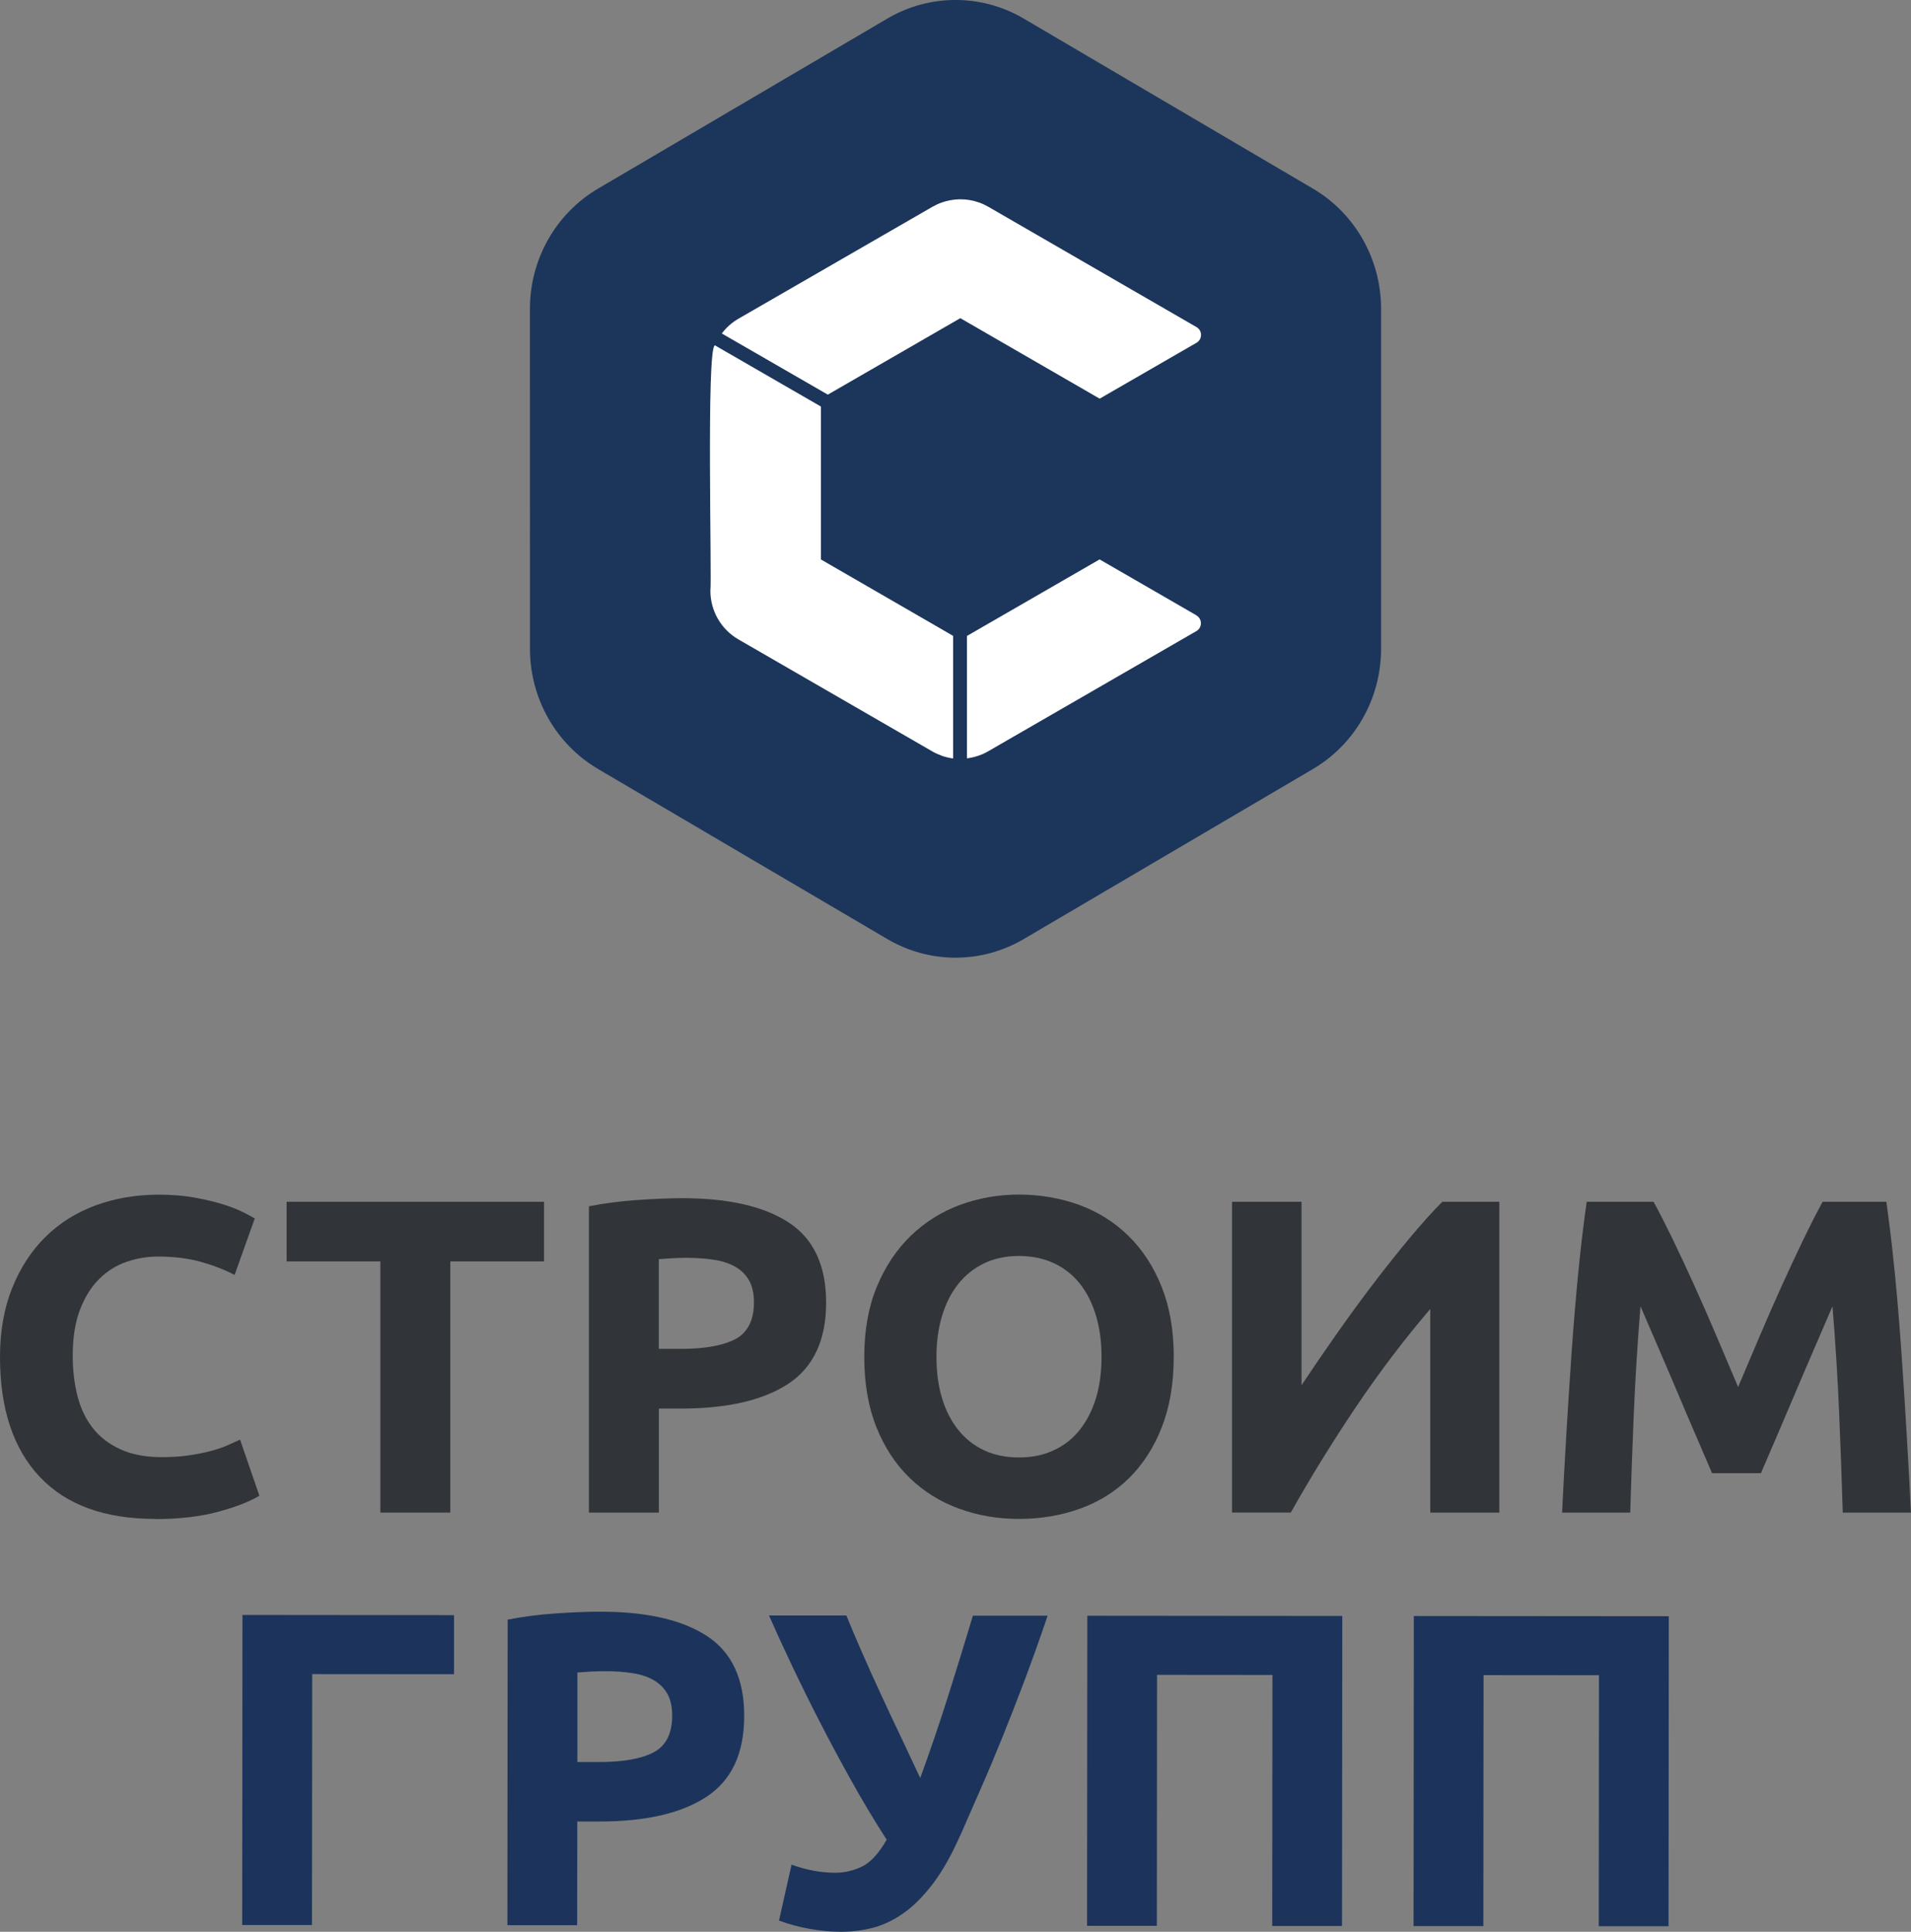
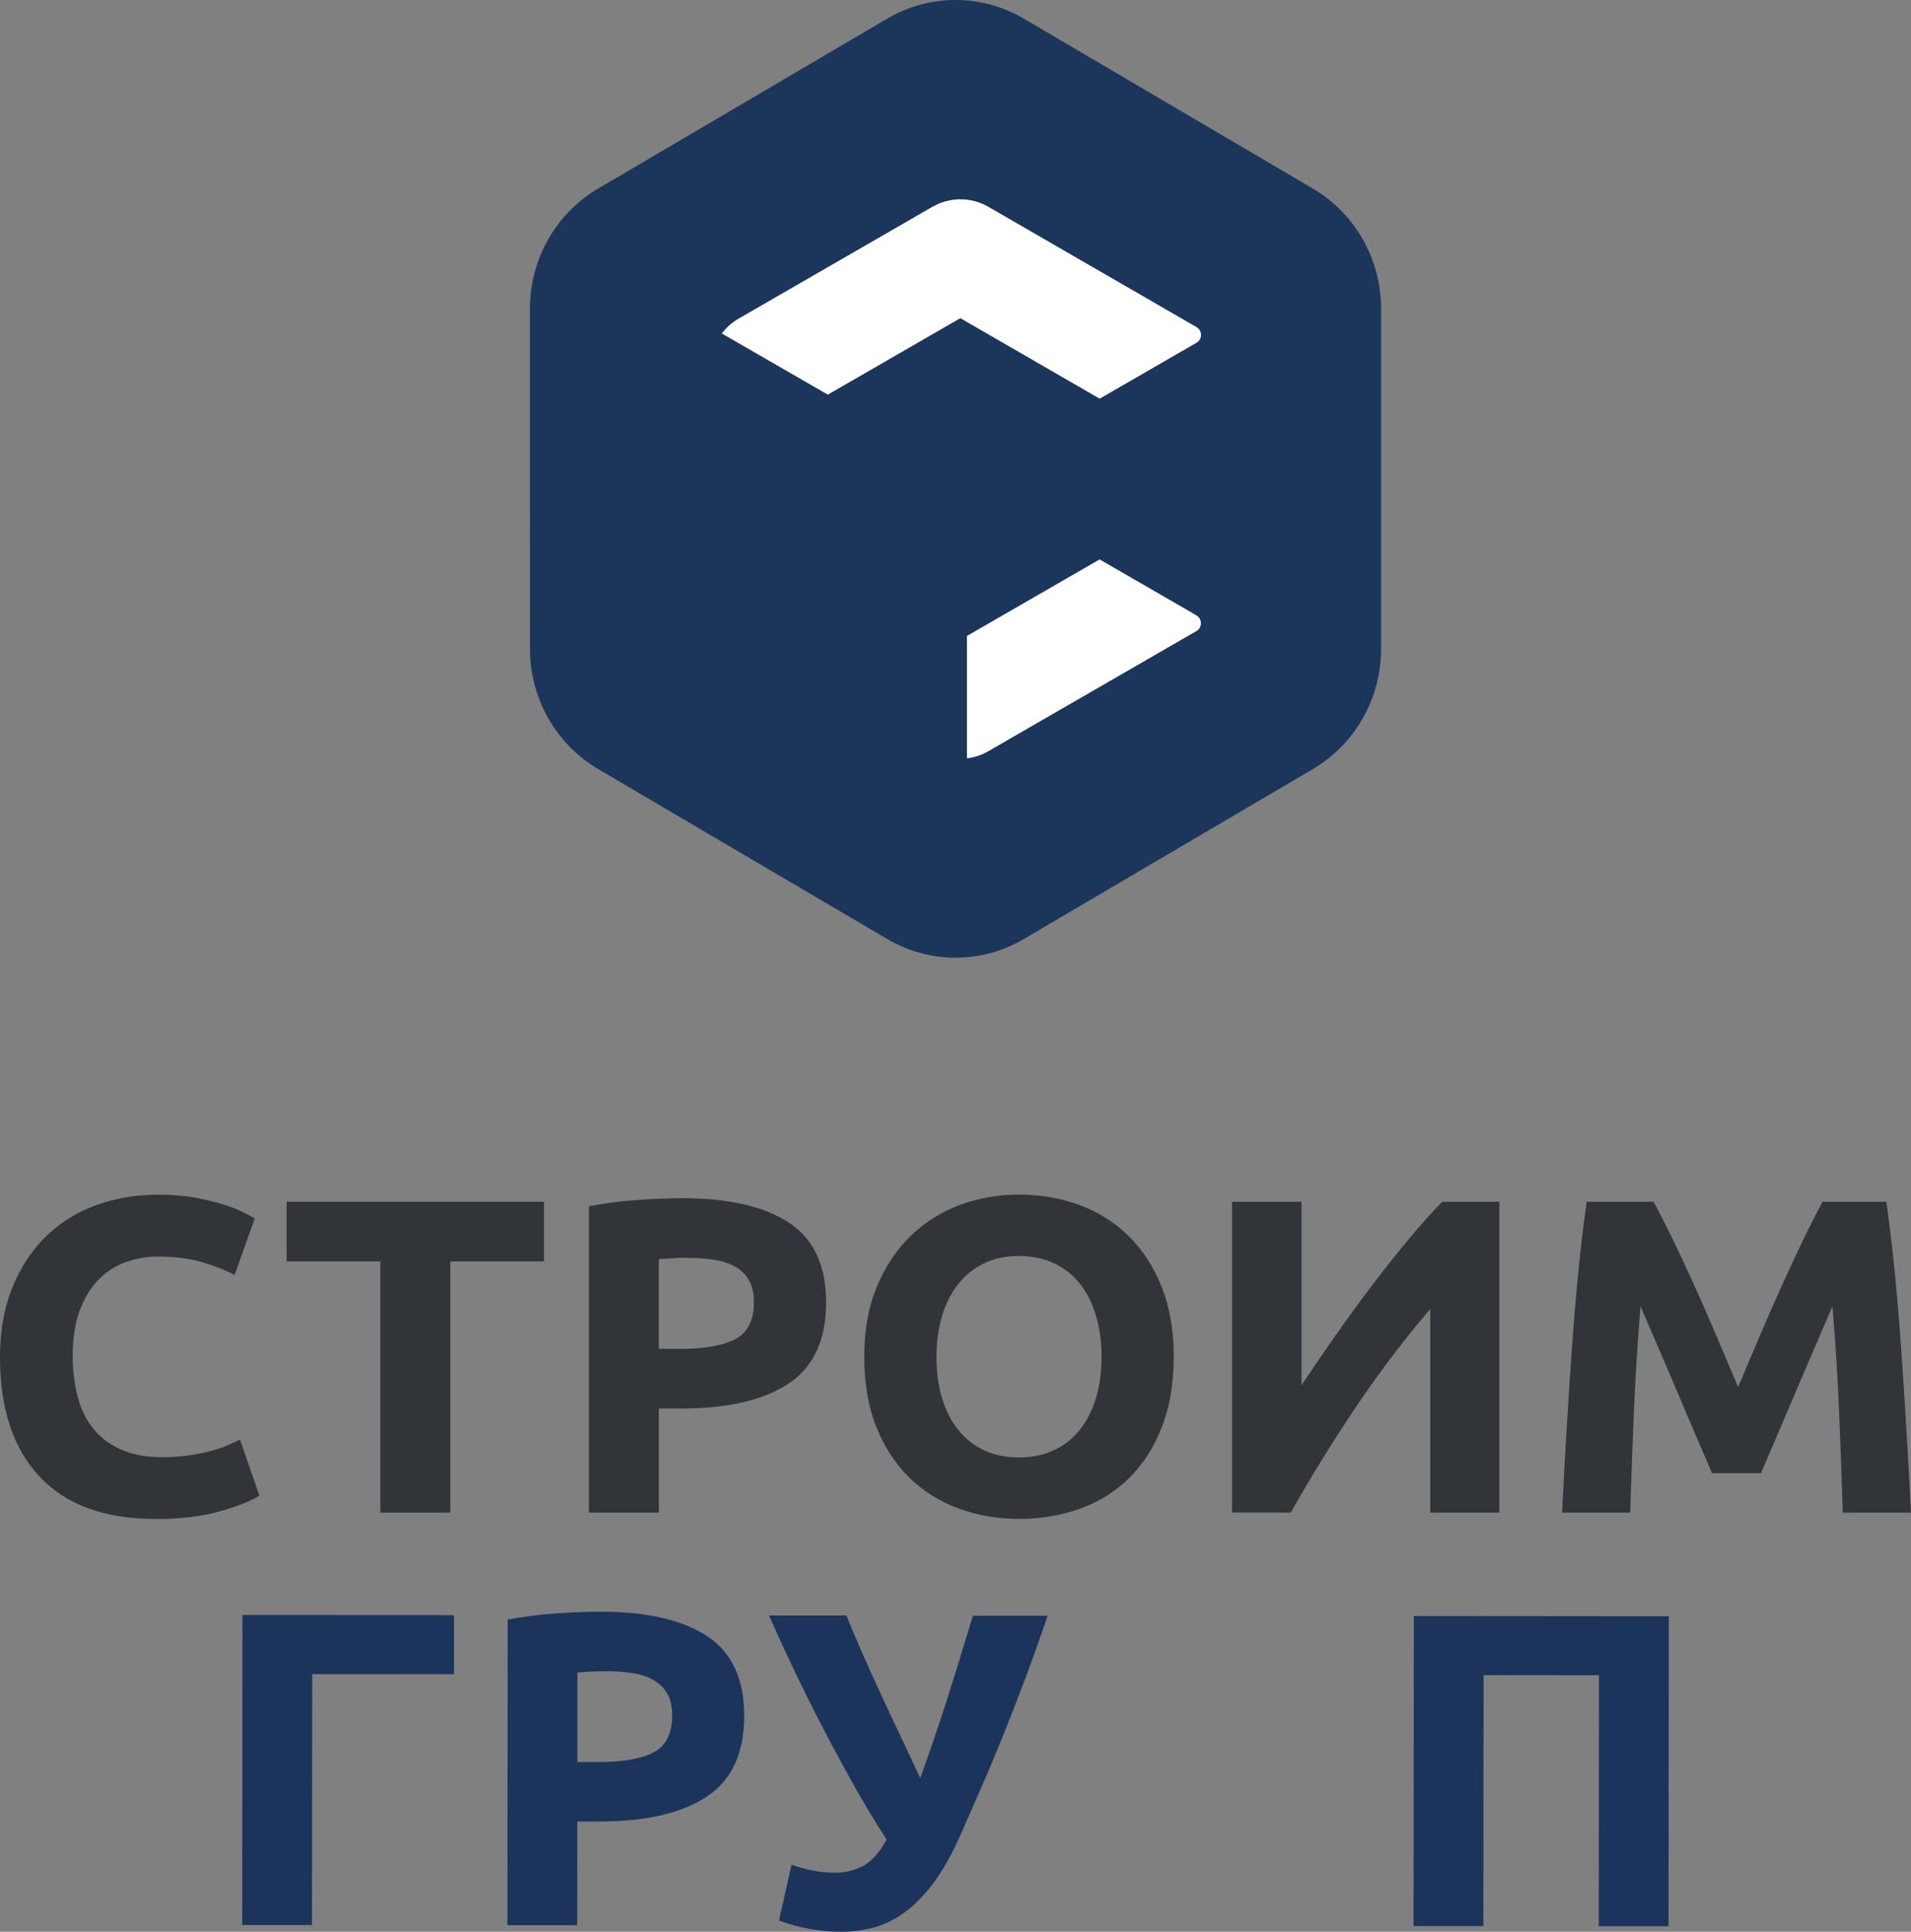
<svg xmlns="http://www.w3.org/2000/svg" id="_Слой_2" data-name="Слой 2" viewBox="0 0 359.24 363.08">
  <rect x="0" y="0" width="359.24" height="363.08" fill="#808080" stroke="none" />
  <defs>
    <style> .cls-1 { fill: #fff; } .cls-2 { fill: #313438; } .cls-3 { fill: #1c355a; } .cls-4 { fill: #1c345b; } </style>
  </defs>
  <g id="_Слой_1-2" data-name="Слой 1">
    <g>
      <path class="cls-2" d="M29.17,285.48c-9.5,0-16.74-2.64-21.71-7.92-4.97-5.28-7.46-12.79-7.46-22.51,0-4.83,.76-9.15,2.28-12.94s3.6-7,6.24-9.61c2.64-2.61,5.79-4.59,9.44-5.94,3.65-1.35,7.62-2.02,11.89-2.02,2.47,0,4.72,.18,6.75,.55,2.02,.37,3.79,.79,5.31,1.26,1.52,.48,2.78,.97,3.79,1.48s1.74,.9,2.19,1.18l-3.79,10.62c-1.8-.96-3.89-1.77-6.28-2.45-2.39-.67-5.1-1.01-8.14-1.01-2.02,0-4,.34-5.94,1.01-1.94,.67-3.65,1.76-5.14,3.25s-2.68,3.41-3.58,5.78c-.9,2.36-1.35,5.23-1.35,8.6,0,2.7,.3,5.21,.89,7.55,.59,2.33,1.55,4.34,2.87,6.03,1.32,1.69,3.05,3.02,5.19,4,2.14,.98,4.72,1.48,7.76,1.48,1.91,0,3.63-.11,5.14-.34,1.52-.22,2.87-.49,4.05-.8,1.18-.31,2.22-.66,3.12-1.05,.9-.39,1.71-.76,2.44-1.1l3.63,10.54c-1.85,1.12-4.47,2.14-7.84,3.04-3.37,.9-7.28,1.35-11.72,1.35Z" />
      <path class="cls-2" d="M102.27,225.87v11.21h-17.62v47.21h-13.15v-47.21h-17.62v-11.21h48.39Z" />
      <path class="cls-2" d="M128.23,225.2c8.71,0,15.4,1.53,20.07,4.59,4.66,3.06,7,8.08,7,15.05s-2.36,12.1-7.08,15.22c-4.72,3.12-11.47,4.68-20.23,4.68h-4.13v19.56h-13.15v-57.58c2.87-.56,5.9-.96,9.11-1.18,3.2-.22,6.01-.34,8.43-.34Zm.84,11.21c-.96,0-1.9,.03-2.82,.08-.93,.06-1.73,.11-2.4,.17v16.86h4.13c4.55,0,7.98-.62,10.29-1.85,2.3-1.24,3.46-3.54,3.46-6.91,0-1.63-.3-2.98-.89-4.05-.59-1.07-1.43-1.92-2.53-2.57-1.1-.65-2.43-1.1-4-1.35-1.57-.25-3.32-.38-5.23-.38Z" />
      <path class="cls-2" d="M220.64,255.04c0,5-.75,9.4-2.23,13.19-1.49,3.79-3.53,6.97-6.11,9.53-2.59,2.56-5.66,4.48-9.23,5.78-3.57,1.29-7.41,1.94-11.51,1.94s-7.76-.65-11.3-1.94-6.63-3.22-9.27-5.78c-2.64-2.56-4.72-5.73-6.24-9.53s-2.28-8.19-2.28-13.19,.79-9.4,2.36-13.19c1.57-3.79,3.7-6.98,6.37-9.57,2.67-2.58,5.76-4.52,9.27-5.82,3.51-1.29,7.21-1.94,11.09-1.94s7.76,.65,11.3,1.94c3.54,1.29,6.63,3.23,9.27,5.82,2.64,2.59,4.72,5.77,6.24,9.57s2.28,8.19,2.28,13.19Zm-44.6,0c0,2.87,.35,5.45,1.05,7.76,.7,2.31,1.71,4.29,3.04,5.94,1.32,1.66,2.94,2.94,4.85,3.84,1.91,.9,4.1,1.35,6.58,1.35s4.6-.45,6.53-1.35c1.94-.9,3.57-2.18,4.89-3.84,1.32-1.66,2.33-3.64,3.04-5.94,.7-2.3,1.05-4.89,1.05-7.76s-.35-5.47-1.05-7.8c-.7-2.33-1.72-4.33-3.04-5.99-1.32-1.66-2.95-2.94-4.89-3.84-1.94-.9-4.12-1.35-6.53-1.35s-4.67,.46-6.58,1.39c-1.91,.93-3.53,2.22-4.85,3.88-1.32,1.66-2.33,3.65-3.04,5.99-.7,2.33-1.05,4.9-1.05,7.71Z" />
      <path class="cls-2" d="M231.6,284.3v-58.43h13.07v34.48c2.02-3.04,4.19-6.2,6.49-9.48,2.3-3.29,4.62-6.46,6.96-9.53,2.33-3.06,4.62-5.94,6.87-8.64,2.25-2.7,4.3-4.97,6.15-6.83h10.71v58.43h-12.98v-38.28c-4.95,5.79-9.61,11.94-14,18.46-4.38,6.52-8.46,13.12-12.22,19.81h-11.04Z" />
      <path class="cls-2" d="M310.85,225.87c1.01,1.85,2.18,4.15,3.51,6.87,1.32,2.73,2.7,5.68,4.14,8.85,1.44,3.18,2.86,6.42,4.27,9.74,1.41,3.32,2.73,6.44,3.97,9.36,1.24-2.92,2.56-6.04,3.97-9.36,1.41-3.32,2.83-6.56,4.27-9.74,1.44-3.17,2.82-6.13,4.14-8.85,1.32-2.73,2.49-5.02,3.51-6.87h11.97c.56,3.88,1.08,8.22,1.56,13.03,.48,4.81,.9,9.81,1.26,15.01,.37,5.2,.7,10.41,1.01,15.64,.31,5.23,.58,10.15,.8,14.75h-12.82c-.17-5.68-.39-11.86-.67-18.55-.28-6.69-.7-13.43-1.26-20.23-1.02,2.36-2.14,4.97-3.38,7.84-1.24,2.87-2.47,5.73-3.68,8.6-1.21,2.87-2.38,5.61-3.51,8.22-1.13,2.61-2.09,4.85-2.88,6.7h-9.19c-.79-1.85-1.75-4.09-2.88-6.7-1.13-2.61-2.3-5.35-3.51-8.22-1.21-2.87-2.44-5.73-3.68-8.6-1.24-2.87-2.37-5.48-3.38-7.84-.56,6.8-.98,13.55-1.26,20.23-.28,6.69-.51,12.87-.67,18.55h-12.81c.22-4.61,.49-9.53,.8-14.75,.31-5.23,.65-10.44,1.01-15.64,.37-5.2,.79-10.2,1.26-15.01,.48-4.81,1-9.15,1.56-13.03h12.56Z" />
    </g>
    <g>
      <path class="cls-4" d="M58.65,361.81h-13.12s.05-58.28,.05-58.28l39.77,.04v11.1s-26.66-.02-26.66-.02l-.04,47.17Z" />
      <path class="cls-4" d="M112.93,302.92c8.69,0,15.36,1.54,20.01,4.6,4.65,3.06,6.97,8.06,6.96,15.01,0,7.01-2.36,12.06-7.08,15.17-4.71,3.11-11.44,4.66-20.18,4.65h-4.12s-.02,19.5-.02,19.5h-13.12s.05-57.44,.05-57.44c2.86-.56,5.88-.95,9.08-1.17,3.2-.22,6-.33,8.41-.33Zm.83,11.18c-.95,0-1.89,.03-2.82,.08-.92,.06-1.72,.11-2.4,.17v16.82s4.11,0,4.11,0c4.54,0,7.96-.61,10.26-1.84,2.3-1.23,3.45-3.53,3.45-6.89,0-1.63-.29-2.97-.88-4.04-.59-1.06-1.43-1.92-2.52-2.57-1.09-.65-2.42-1.1-3.99-1.35-1.57-.25-3.31-.38-5.21-.38Z" />
      <path class="cls-4" d="M180.56,344.85c-1.63,3.7-3.34,6.74-5.13,9.12-1.8,2.38-3.65,4.24-5.55,5.59-1.91,1.34-3.84,2.27-5.8,2.77-1.96,.5-3.95,.75-5.97,.75-1.91,0-3.88-.19-5.92-.55-2.04-.37-3.96-.89-5.75-1.56l2.36-10.51c2.77,1.01,5.5,1.52,8.22,1.52,1.75,0,3.43-.39,5.04-1.17,1.61-.78,3.15-2.46,4.62-5.04-2.31-3.59-4.52-7.28-6.63-11.06-2.11-3.78-4.11-7.51-5.99-11.19-1.89-3.67-3.63-7.21-5.24-10.6-1.61-3.39-3.03-6.49-4.26-9.29h14.54c.9,2.2,1.89,4.54,2.99,7.04,1.09,2.5,2.26,5.08,3.49,7.74,1.23,2.66,2.48,5.33,3.75,7.99,1.26,2.66,2.48,5.26,3.66,7.78,1.8-4.93,3.52-9.97,5.16-15.13,1.63-5.15,3.21-10.28,4.74-15.38h14.05c-1.47,4.33-2.91,8.36-4.32,12.12-1.42,3.75-2.8,7.31-4.16,10.67-1.36,3.36-2.7,6.56-4.03,9.58-1.33,3.03-2.61,5.97-3.86,8.82Z" />
-       <path class="cls-4" d="M252.33,303.72l-.05,58.27h-13.12s.04-47.18,.04-47.18l-21.69-.02-.04,47.17h-13.12s.05-58.28,.05-58.28l47.92,.04Z" />
      <path class="cls-4" d="M313.71,303.77l-.05,58.27h-13.12s.04-47.18,.04-47.18l-21.69-.02-.04,47.17h-13.12s.05-58.28,.05-58.28l47.92,.04Z" />
    </g>
    <path class="cls-3" d="M99.62,58.04c0-9.32,4.88-17.93,12.81-22.59L166.81,3.49c7.93-4.66,17.7-4.66,25.63,0l54.37,31.96c7.93,4.66,12.81,13.27,12.81,22.59v63.91c0,9.32-4.88,17.93-12.81,22.59l-54.37,31.96c-7.93,4.66-17.7,4.66-25.63,0l-54.37-31.96c-7.93-4.66-12.81-13.27-12.81-22.59" />
    <g>
      <path class="cls-1" d="M224.92,115.66l-18.21-10.52-24.94,14.39v23c1.38-.16,2.77-.62,4-1.33h0s39.14-22.59,39.14-22.59c1.13-.65,1.13-2.29,0-2.94Z" />
      <g>
        <path class="cls-1" d="M155.62,74.17l24.91-14.37,26.19,15.13,18.21-10.51c1.13-.65,1.13-2.29,0-2.94l-39.13-22.61c-2.21-1.28-4.76-1.69-7.2-1.23-.54,.1-1.07,.24-1.58,.43-.6,.21-1.18,.48-1.74,.8l-36.44,21.02c-1.25,.72-2.31,1.67-3.15,2.79l19.94,11.5Z" />
-         <path class="cls-1" d="M176.99,142.03c.71,.25,1.44,.43,2.18,.52v-23.04s-24.85-14.36-24.85-14.36v-28.74s-19.94-11.51-19.94-11.51c-1.63,.61-.54,44.12-.84,46.15,0,3.76,2.01,7.24,5.26,9.12l36.43,21.04c.56,.32,1.15,.59,1.74,.8Z" />
      </g>
    </g>
  </g>
</svg>